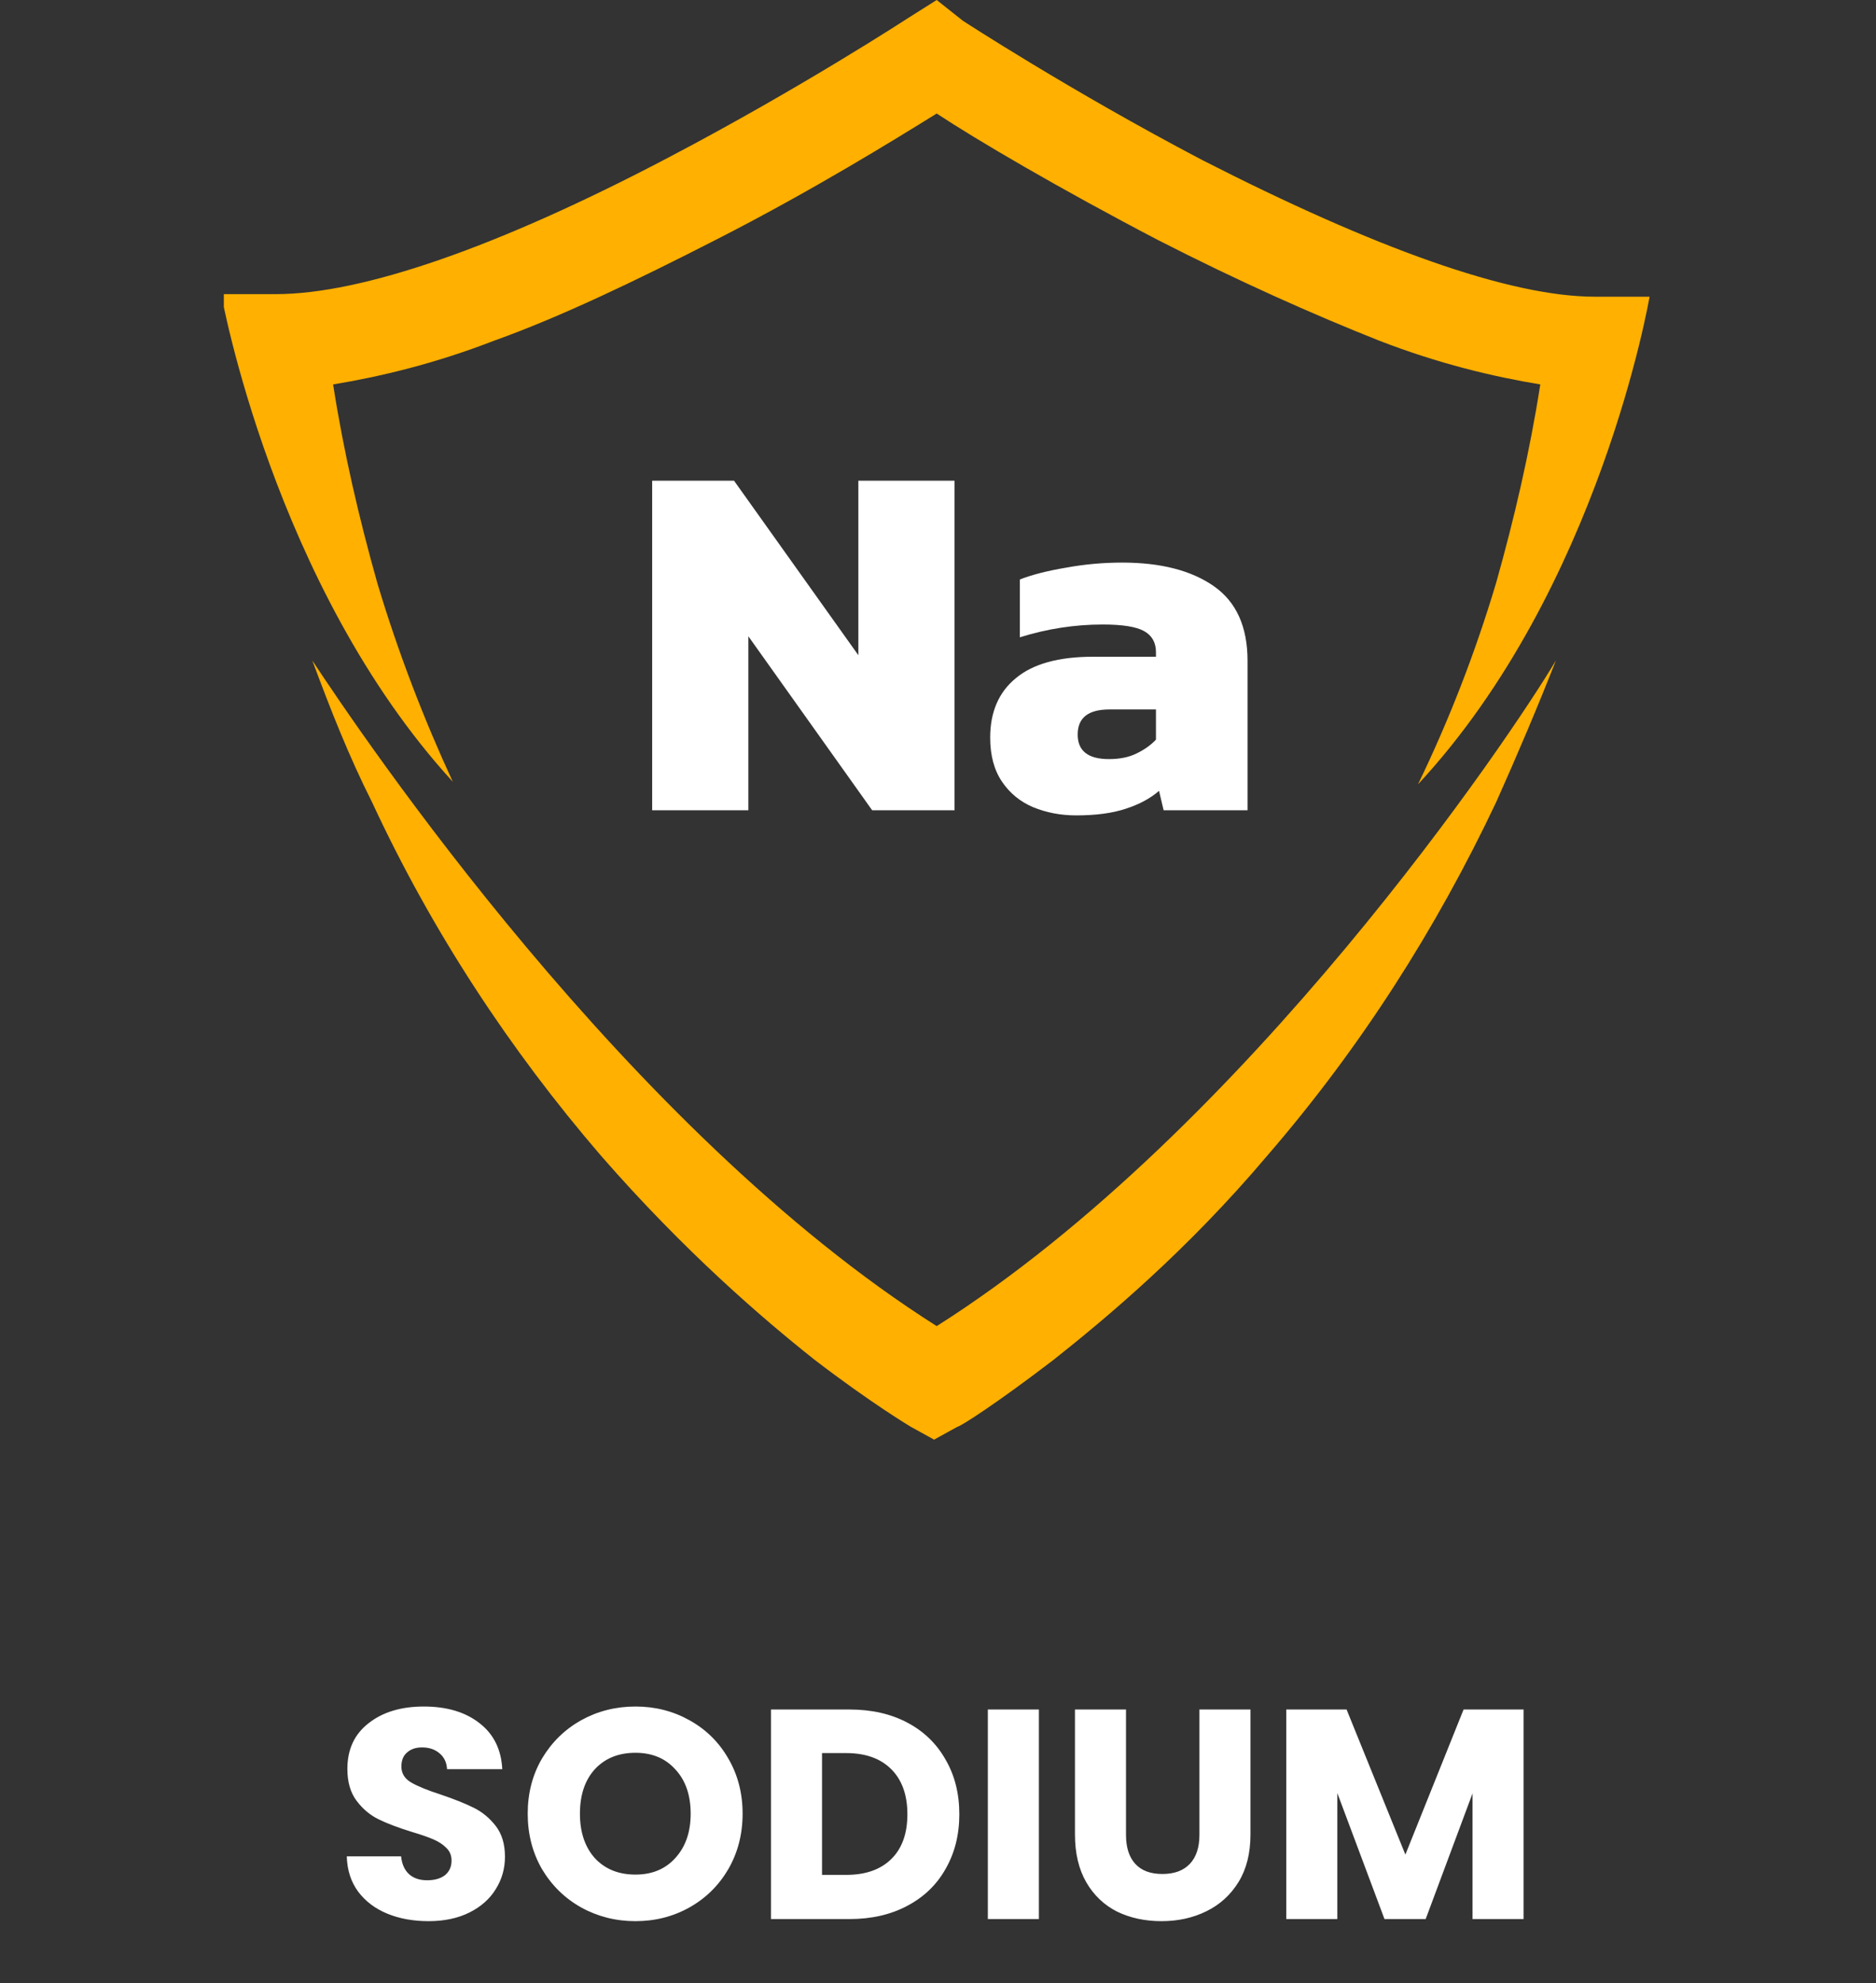
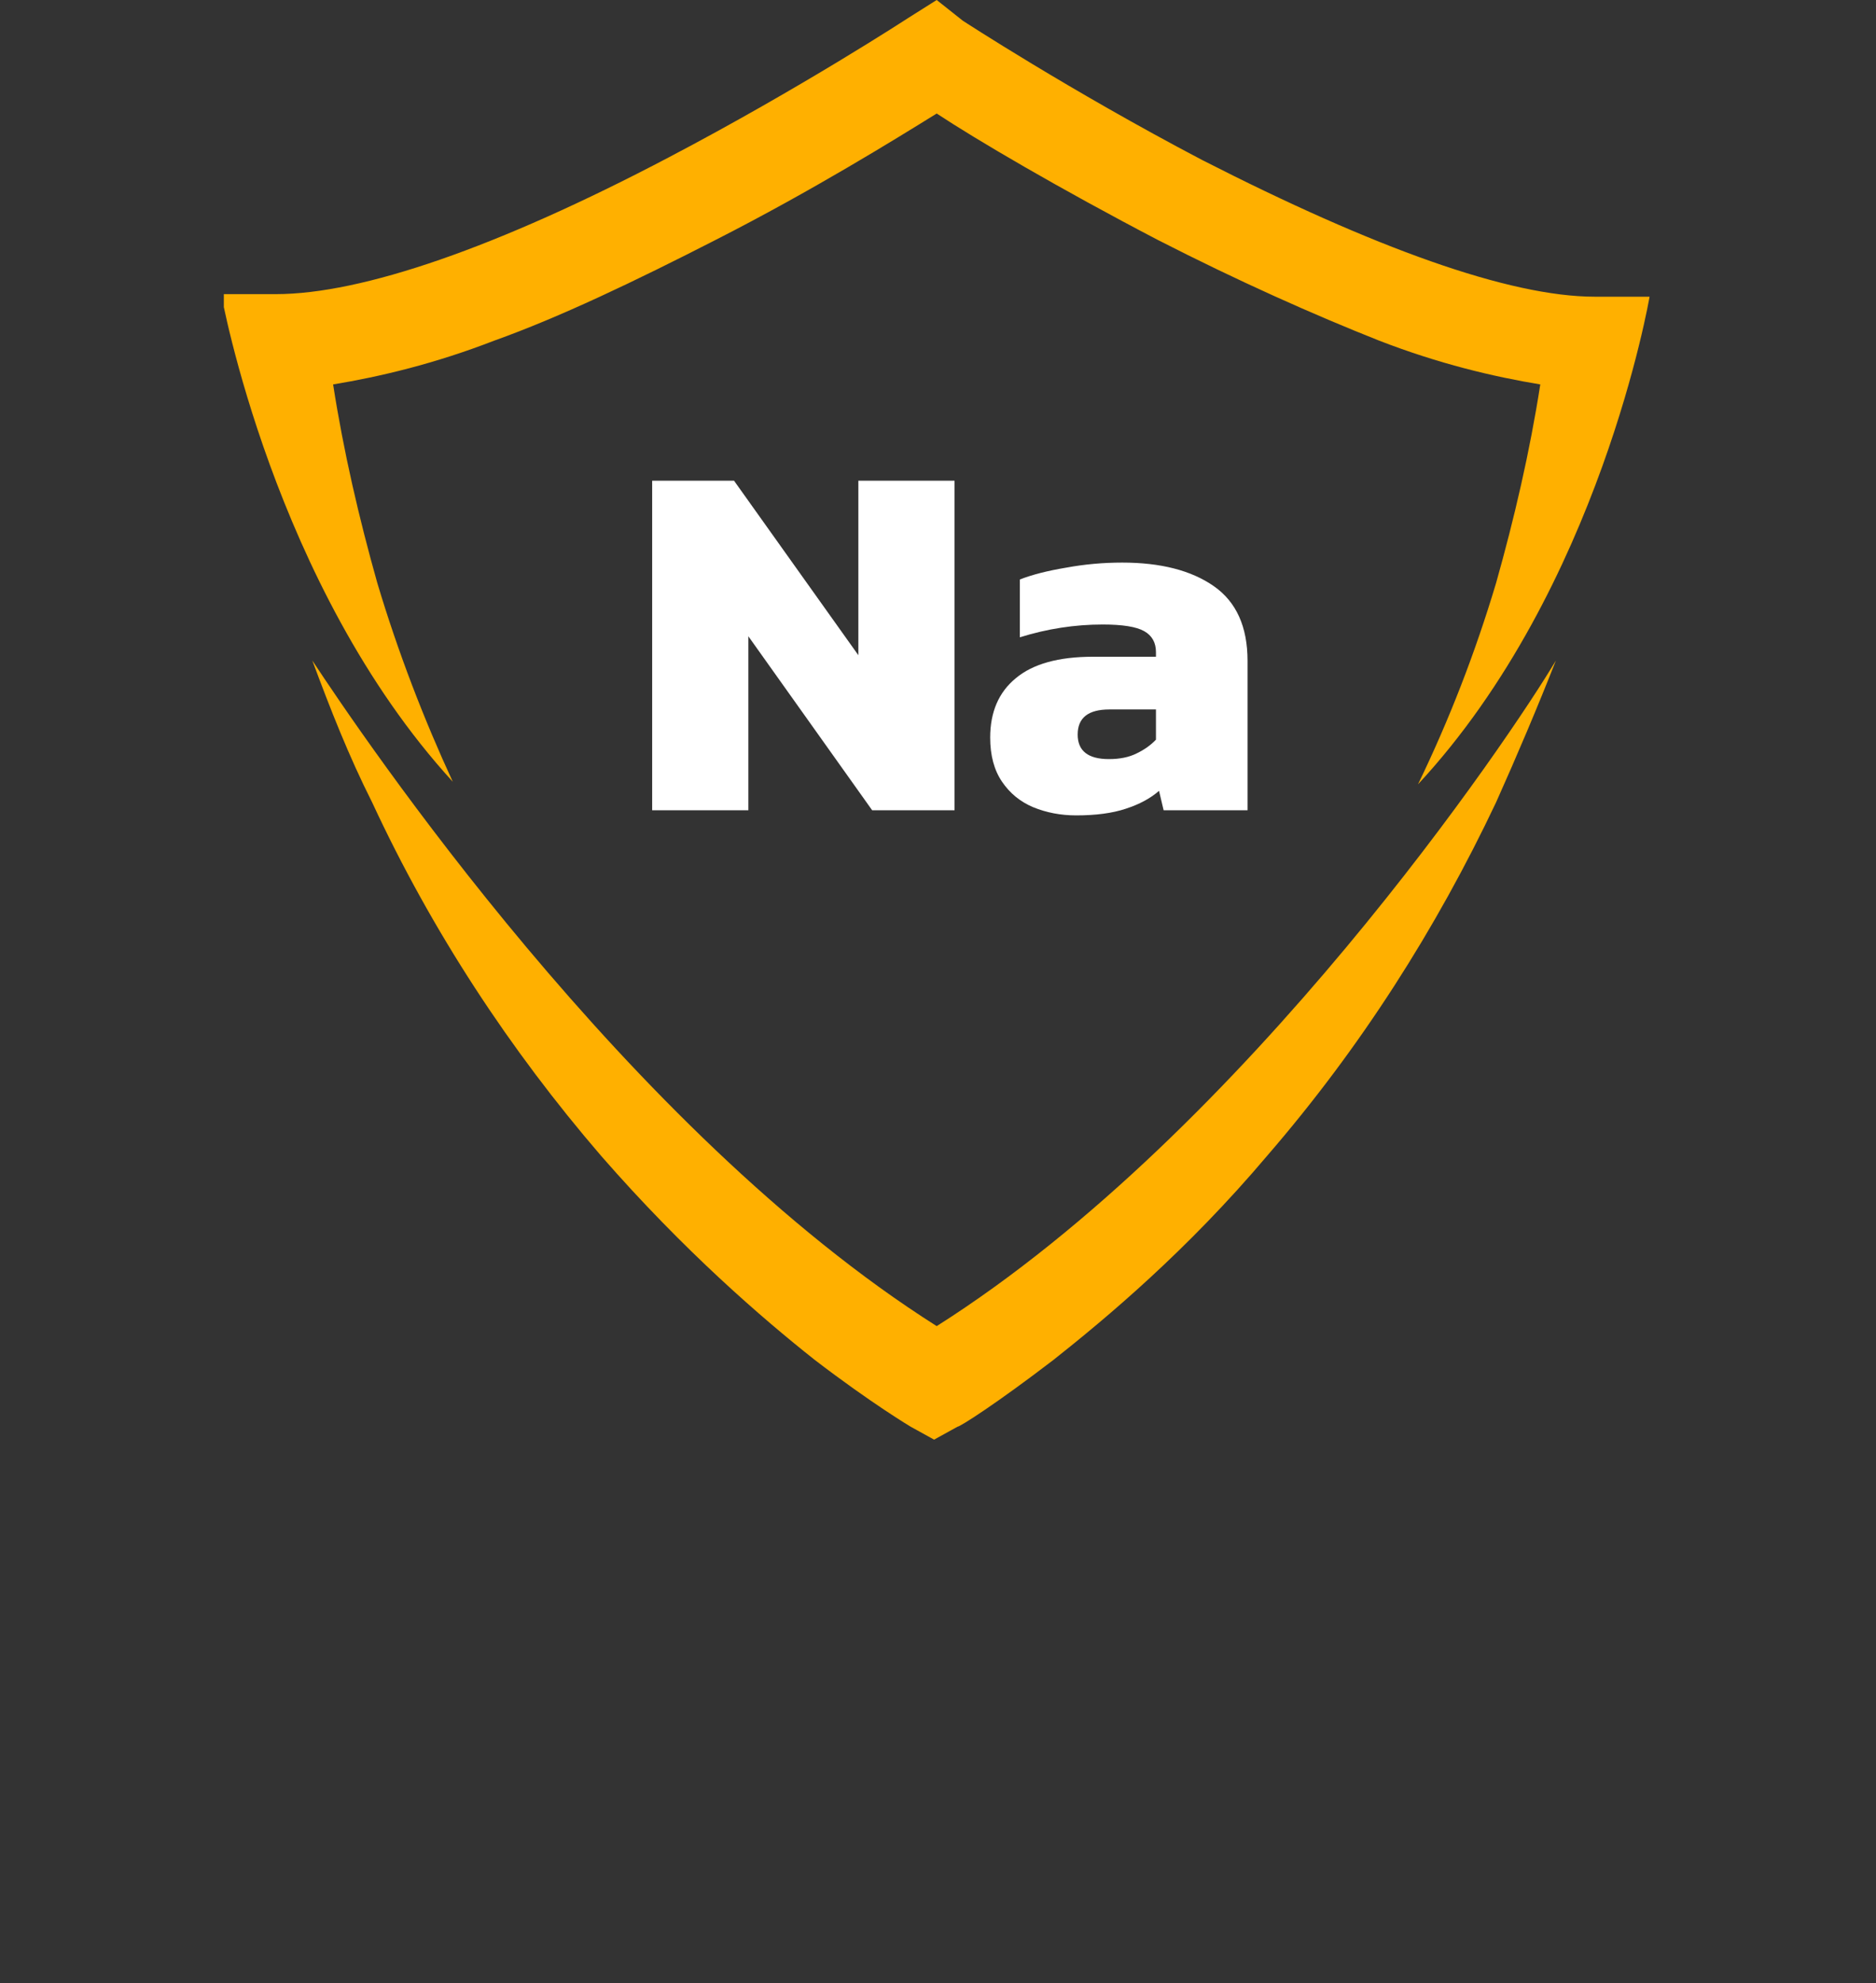
<svg xmlns="http://www.w3.org/2000/svg" fill="none" viewBox="0 0 88 93" height="93" width="88">
  <rect x="0" y="0" width="88" height="93" fill="#333333" stroke="none" />
  <g clip-path="url(#clip0_4087_964)">
    <path fill="#FFB000" d="M17.7 27.345C16.846 24.32 16.114 21.174 15.626 18.029C17.822 17.666 20.385 17.061 23.192 15.972C26.243 14.883 29.782 13.189 33.566 11.253C38.081 8.954 41.986 6.534 43.939 5.324C45.77 6.534 49.675 8.833 54.312 11.253C58.096 13.189 61.635 14.762 64.686 15.972C67.493 17.061 70.055 17.666 72.252 18.029C71.764 21.174 71.032 24.32 70.178 27.345C69.201 30.612 67.981 33.758 66.516 36.783C75.059 27.587 77.378 13.915 77.378 13.915H74.815C70.788 13.915 64.442 11.616 56.387 7.502C50.163 4.235 45.159 0.968 45.159 0.968L43.939 0L42.596 0.847C42.596 0.847 37.593 4.114 31.369 7.381C23.314 11.616 16.968 13.794 12.941 13.794H10.378C10.378 13.794 12.819 27.466 21.239 36.662C19.897 33.758 18.677 30.612 17.7 27.345Z" />
    <path fill="#FFB000" d="M43.939 62.192C29.416 52.996 16.968 34.483 14.649 30.975C15.504 33.273 16.358 35.452 17.456 37.629C20.263 43.679 23.924 49.245 28.196 54.206C32.101 58.683 35.762 61.829 38.203 63.765C40.888 65.822 42.719 66.91 42.719 66.91L43.817 67.516L44.915 66.91C45.037 66.91 46.746 65.822 49.431 63.765C51.872 61.829 55.655 58.683 59.438 54.206C63.832 49.124 67.371 43.558 70.178 37.629C71.154 35.452 72.13 33.153 72.985 30.975C70.91 34.483 58.462 52.996 43.939 62.192Z" />
    <path fill="white" d="M30.592 38V22.544H34.432L40.264 30.728V22.544H44.776V38H40.912L35.104 29.84V38H30.592ZM50.48 38.24C49.76 38.24 49.088 38.112 48.464 37.856C47.856 37.6 47.368 37.2 47 36.656C46.632 36.112 46.448 35.424 46.448 34.592C46.448 33.392 46.848 32.464 47.648 31.808C48.448 31.136 49.656 30.8 51.272 30.8H54.224V30.584C54.224 30.136 54.04 29.808 53.672 29.6C53.304 29.392 52.656 29.288 51.728 29.288C50.416 29.288 49.12 29.488 47.84 29.888V27.176C48.416 26.952 49.136 26.768 50 26.624C50.864 26.464 51.744 26.384 52.64 26.384C54.448 26.384 55.88 26.752 56.936 27.488C57.992 28.224 58.52 29.392 58.52 30.992V38H54.584L54.368 37.088C53.968 37.44 53.448 37.72 52.808 37.928C52.184 38.136 51.408 38.24 50.48 38.24ZM52.016 35.6C52.528 35.6 52.96 35.512 53.312 35.336C53.68 35.16 53.984 34.944 54.224 34.688V33.272H52.04C51.048 33.272 50.552 33.664 50.552 34.448C50.552 35.216 51.04 35.6 52.016 35.6Z" />
  </g>
-   <path fill="white" d="M20.103 90.098C19.384 90.098 18.74 89.981 18.171 89.748C17.601 89.515 17.144 89.169 16.799 88.712C16.463 88.255 16.285 87.704 16.267 87.06H18.815C18.852 87.424 18.978 87.704 19.193 87.9C19.407 88.087 19.687 88.18 20.033 88.18C20.387 88.18 20.667 88.101 20.873 87.942C21.078 87.774 21.181 87.545 21.181 87.256C21.181 87.013 21.097 86.813 20.929 86.654C20.77 86.495 20.569 86.365 20.327 86.262C20.093 86.159 19.757 86.043 19.319 85.912C18.684 85.716 18.166 85.52 17.765 85.324C17.363 85.128 17.018 84.839 16.729 84.456C16.439 84.073 16.295 83.574 16.295 82.958C16.295 82.043 16.626 81.329 17.289 80.816C17.951 80.293 18.815 80.032 19.879 80.032C20.961 80.032 21.834 80.293 22.497 80.816C23.159 81.329 23.514 82.048 23.561 82.972H20.971C20.952 82.655 20.835 82.407 20.621 82.23C20.406 82.043 20.131 81.95 19.795 81.95C19.505 81.95 19.272 82.029 19.095 82.188C18.917 82.337 18.829 82.557 18.829 82.846C18.829 83.163 18.978 83.411 19.277 83.588C19.575 83.765 20.042 83.957 20.677 84.162C21.311 84.377 21.825 84.582 22.217 84.778C22.618 84.974 22.963 85.259 23.253 85.632C23.542 86.005 23.687 86.486 23.687 87.074C23.687 87.634 23.542 88.143 23.253 88.6C22.973 89.057 22.562 89.421 22.021 89.692C21.479 89.963 20.84 90.098 20.103 90.098ZM29.808 90.098C28.884 90.098 28.035 89.883 27.26 89.454C26.495 89.025 25.883 88.427 25.426 87.662C24.978 86.887 24.754 86.019 24.754 85.058C24.754 84.097 24.978 83.233 25.426 82.468C25.883 81.703 26.495 81.105 27.26 80.676C28.035 80.247 28.884 80.032 29.808 80.032C30.732 80.032 31.577 80.247 32.342 80.676C33.117 81.105 33.723 81.703 34.162 82.468C34.61 83.233 34.834 84.097 34.834 85.058C34.834 86.019 34.61 86.887 34.162 87.662C33.714 88.427 33.107 89.025 32.342 89.454C31.577 89.883 30.732 90.098 29.808 90.098ZM29.808 87.914C30.592 87.914 31.217 87.653 31.684 87.13C32.16 86.607 32.398 85.917 32.398 85.058C32.398 84.19 32.16 83.499 31.684 82.986C31.217 82.463 30.592 82.202 29.808 82.202C29.015 82.202 28.38 82.459 27.904 82.972C27.437 83.485 27.204 84.181 27.204 85.058C27.204 85.926 27.437 86.621 27.904 87.144C28.38 87.657 29.015 87.914 29.808 87.914ZM39.848 80.172C40.884 80.172 41.789 80.377 42.564 80.788C43.339 81.199 43.936 81.777 44.356 82.524C44.785 83.261 45 84.115 45 85.086C45 86.047 44.785 86.901 44.356 87.648C43.936 88.395 43.334 88.973 42.55 89.384C41.775 89.795 40.874 90 39.848 90H36.166V80.172H39.848ZM39.694 87.928C40.599 87.928 41.304 87.681 41.808 87.186C42.312 86.691 42.564 85.991 42.564 85.086C42.564 84.181 42.312 83.476 41.808 82.972C41.304 82.468 40.599 82.216 39.694 82.216H38.56V87.928H39.694ZM48.732 80.172V90H46.338V80.172H48.732ZM52.819 80.172V86.052C52.819 86.64 52.963 87.093 53.253 87.41C53.542 87.727 53.967 87.886 54.527 87.886C55.087 87.886 55.516 87.727 55.815 87.41C56.113 87.093 56.263 86.64 56.263 86.052V80.172H58.657V86.038C58.657 86.915 58.47 87.657 58.097 88.264C57.723 88.871 57.219 89.328 56.585 89.636C55.959 89.944 55.259 90.098 54.485 90.098C53.71 90.098 53.015 89.949 52.399 89.65C51.792 89.342 51.311 88.885 50.957 88.278C50.602 87.662 50.425 86.915 50.425 86.038V80.172H52.819ZM71.468 80.172V90H69.074V84.106L66.876 90H64.944L62.732 84.092V90H60.338V80.172H63.166L65.924 86.976L68.654 80.172H71.468Z" />
  <defs>
    <clipPath id="clip0_4087_964">
      <rect transform="translate(10.5)" fill="white" height="68" width="67" />
    </clipPath>
  </defs>
</svg>